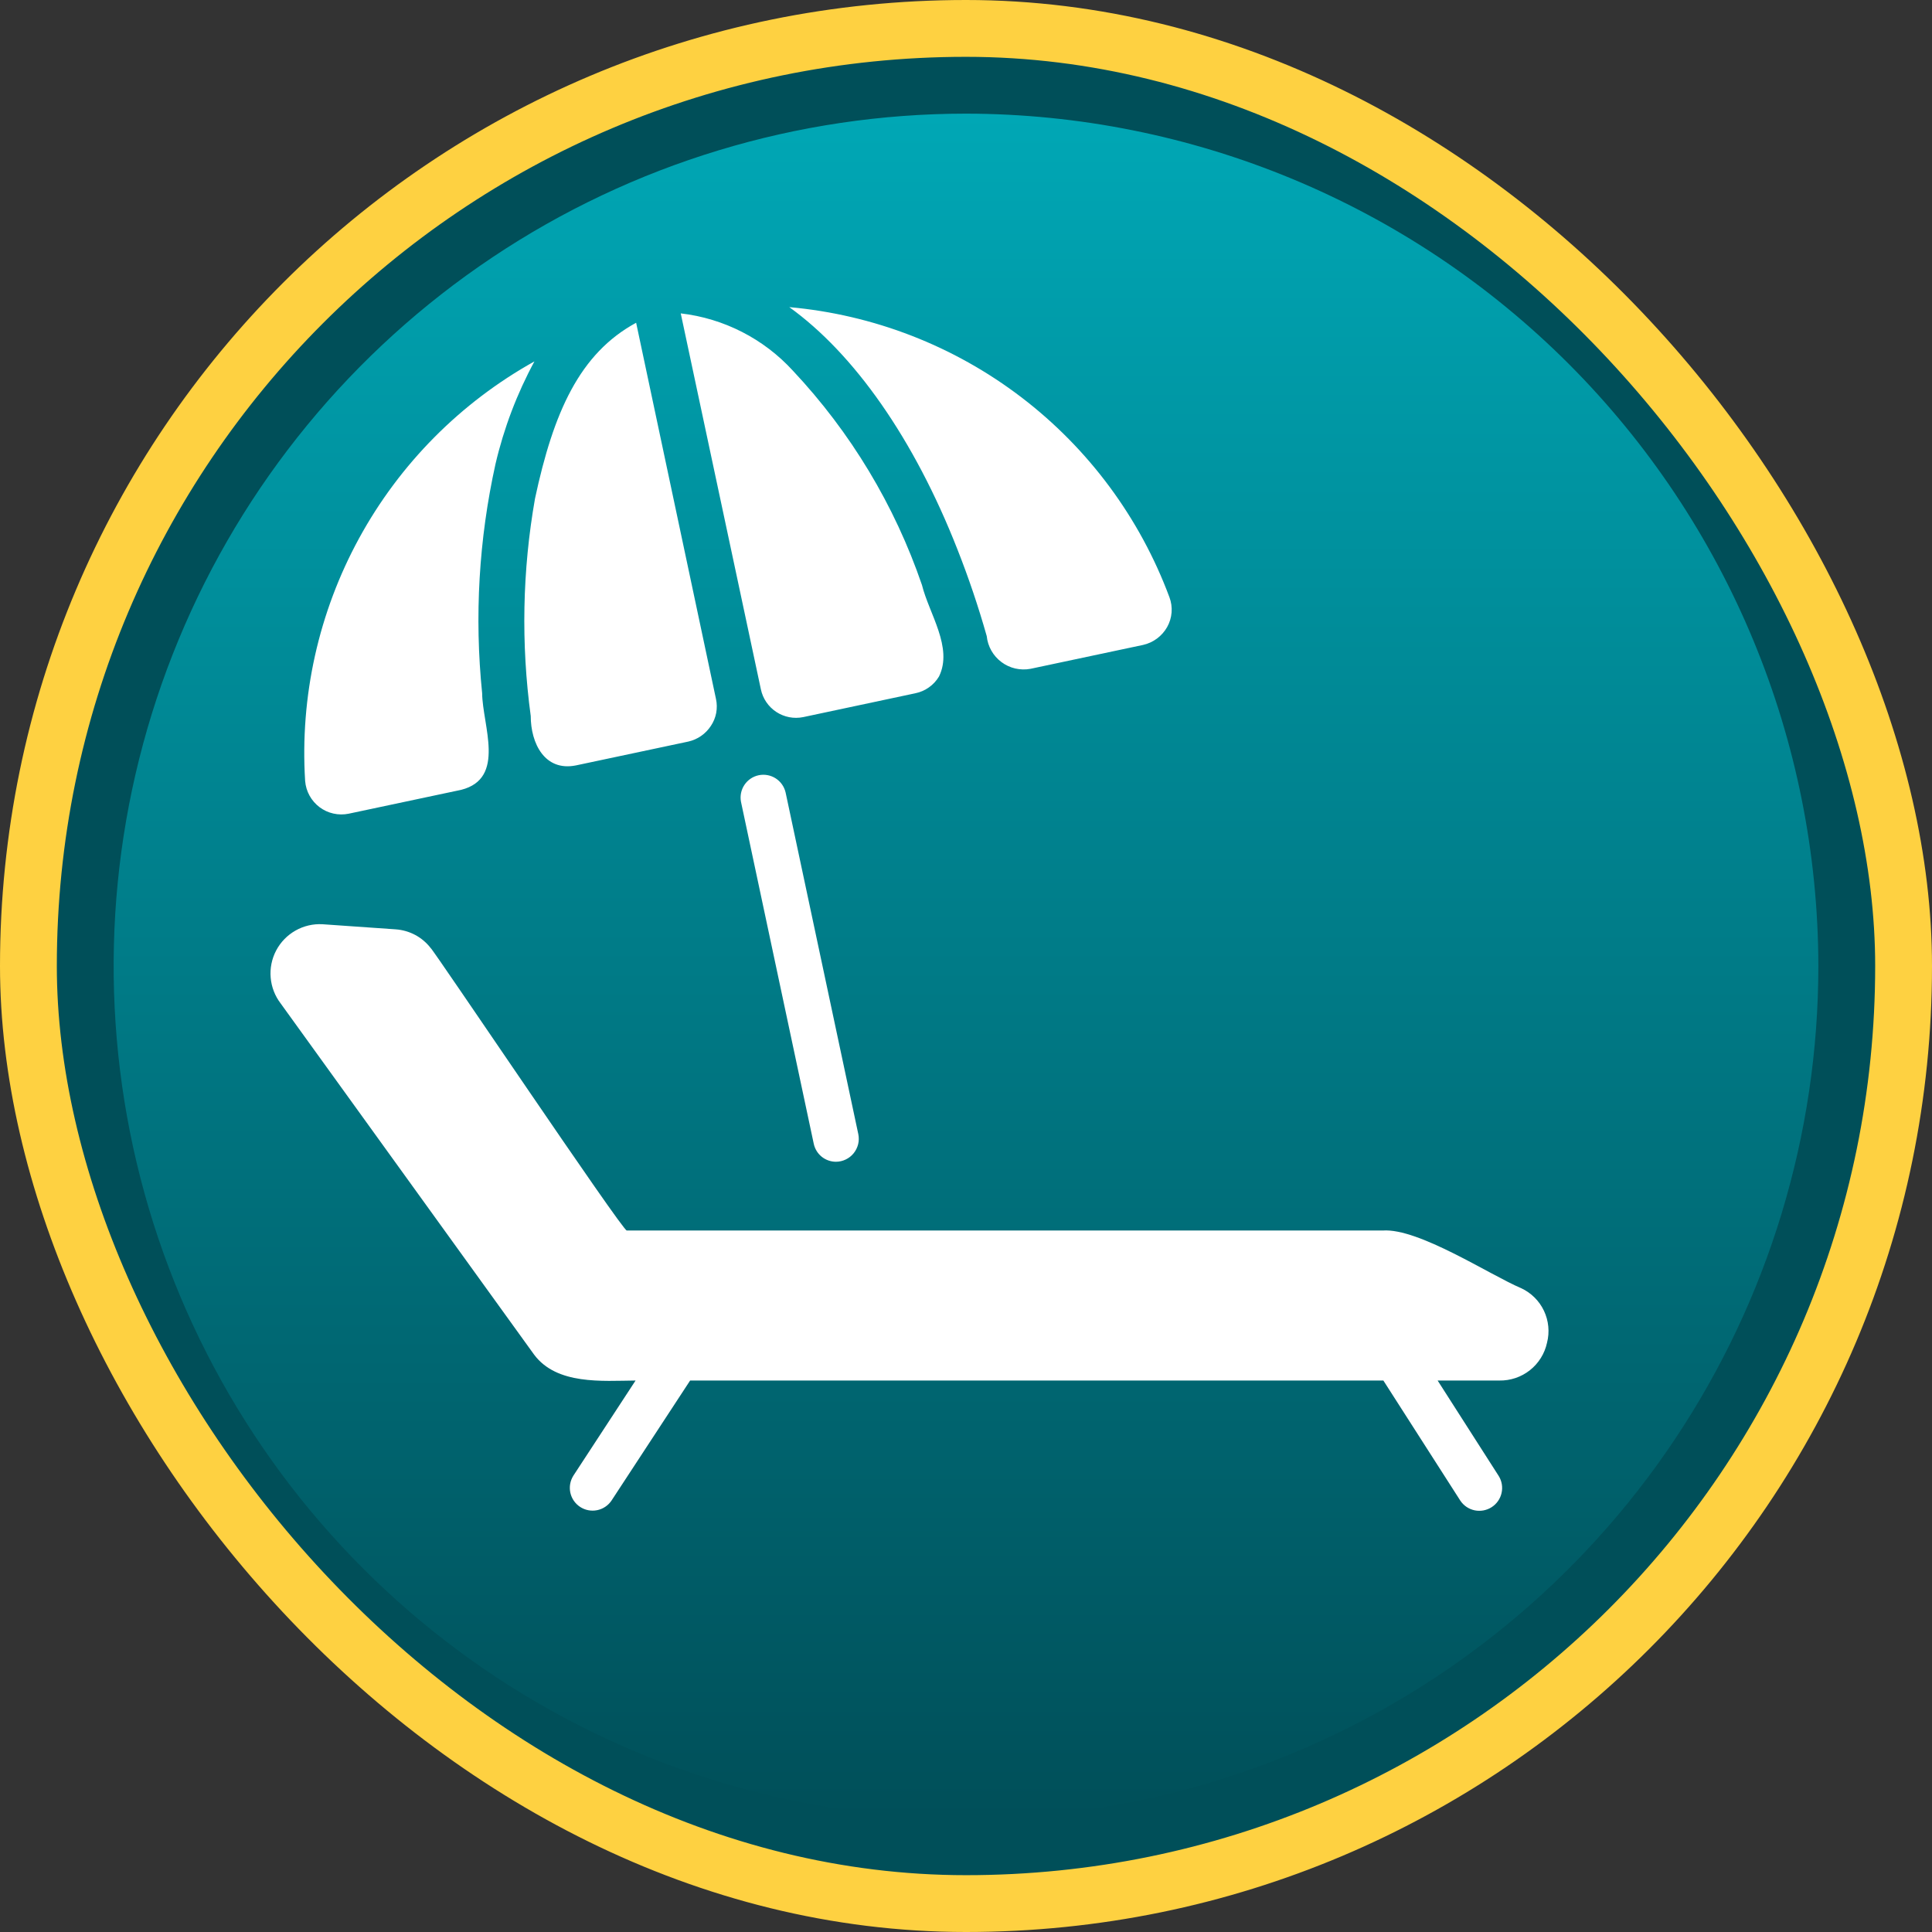
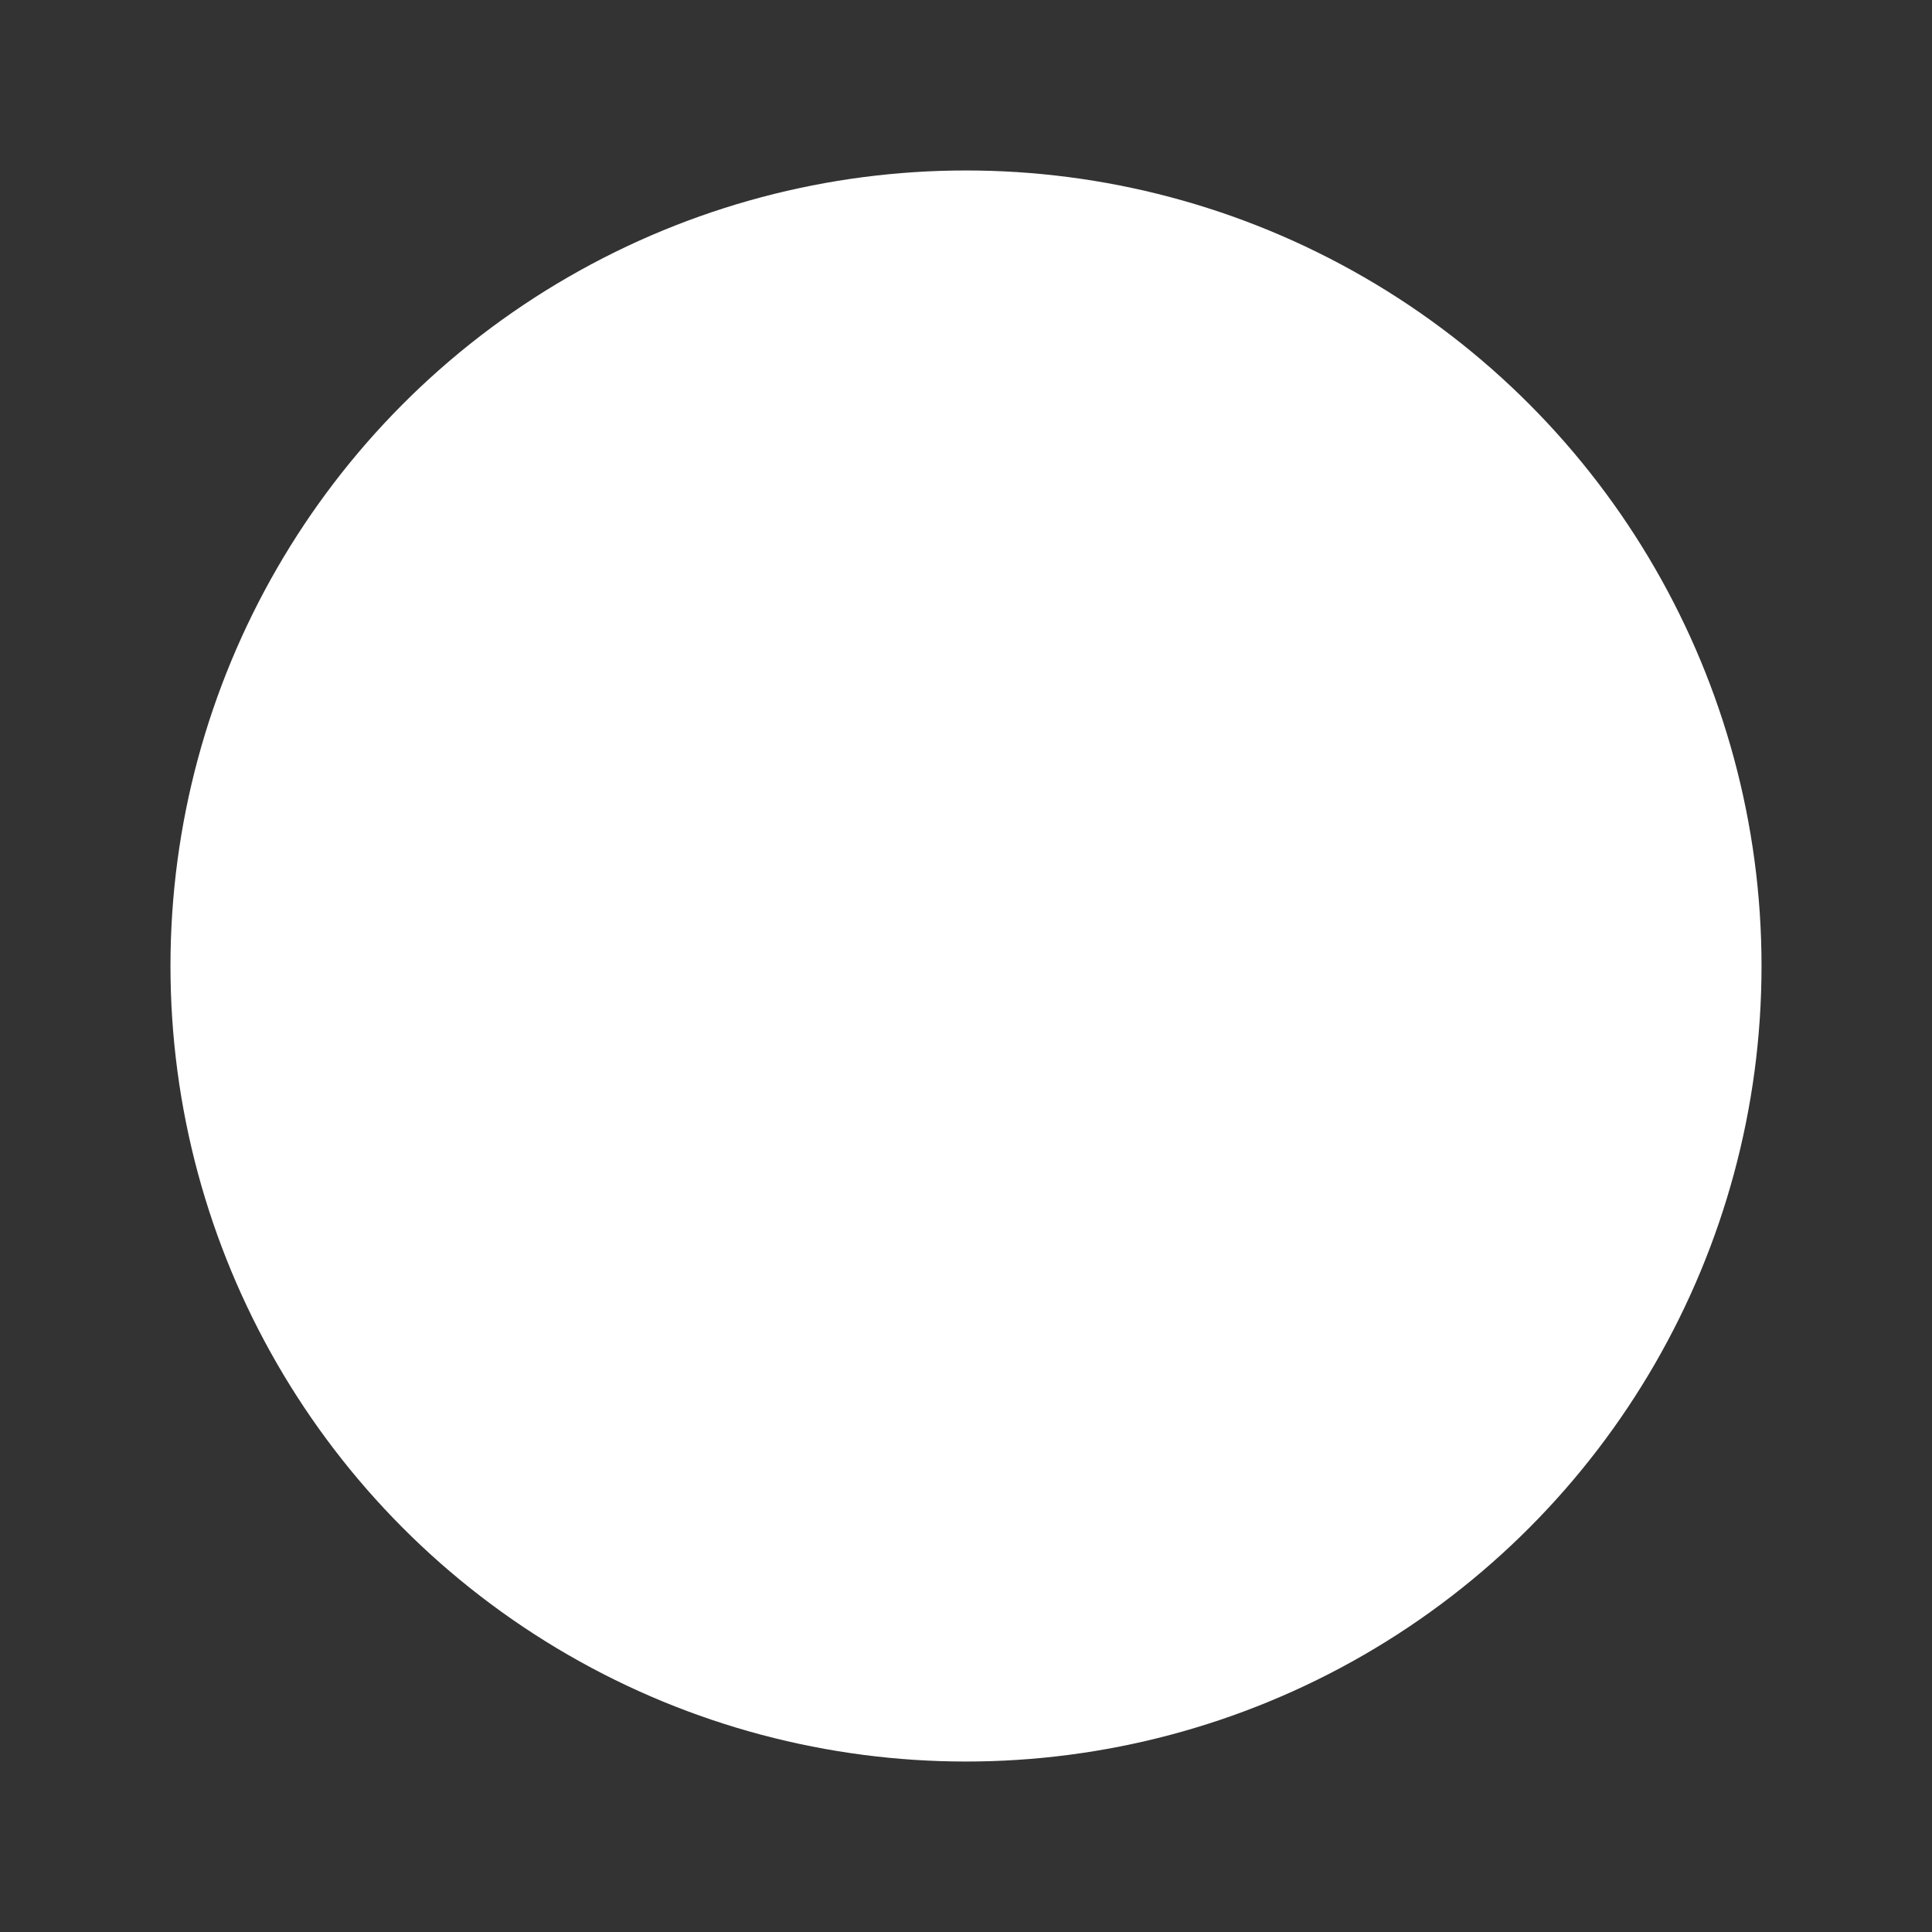
<svg xmlns="http://www.w3.org/2000/svg" width="68" height="68" viewBox="0 0 68 68" fill="none">
  <rect x="0" y="0" width="68" height="68" fill="#333333" stroke="none" />
-   <rect x="1" y="1" width="66" height="66" rx="33" fill="#004F59" />
-   <rect x="1" y="1" width="66" height="66" rx="33" stroke="#FED141" stroke-width="2" />
  <circle cx="34" cy="34" r="28" fill="white" />
-   <path d="M34 4C28.067 4 22.266 5.759 17.333 9.056C12.399 12.352 8.554 17.038 6.284 22.52C4.013 28.001 3.419 34.033 4.576 39.853C5.734 45.672 8.591 51.018 12.787 55.213C16.982 59.409 22.328 62.266 28.147 63.424C33.967 64.581 39.999 63.987 45.48 61.716C50.962 59.446 55.648 55.601 58.944 50.667C62.24 45.734 64 39.933 64 34C63.99 26.047 60.827 18.422 55.203 12.797C49.578 7.173 41.953 4.01 34 4ZM41.16 21.02C41.224 21.19 41.25 21.372 41.236 21.554C41.222 21.735 41.169 21.911 41.08 22.07C40.99 22.229 40.868 22.367 40.722 22.475C40.576 22.584 40.408 22.66 40.23 22.7L36.27 23.54C36.093 23.573 35.91 23.569 35.734 23.529C35.558 23.488 35.392 23.411 35.248 23.303C35.103 23.195 34.982 23.058 34.893 22.901C34.804 22.744 34.748 22.57 34.73 22.39C34.438 21.357 34.094 20.339 33.7 19.34C32.17 15.44 30.06 12.45 27.78 10.81C30.747 11.075 33.578 12.174 35.946 13.981C38.314 15.788 40.121 18.228 41.16 21.02ZM27.91 13.05C29.941 15.213 31.489 17.783 32.45 20.59C32.7 21.6 33.55 22.79 33.05 23.81C32.96 23.961 32.84 24.091 32.697 24.192C32.554 24.294 32.392 24.365 32.22 24.4L28.27 25.24C27.942 25.307 27.602 25.241 27.323 25.058C27.043 24.874 26.848 24.587 26.78 24.26L23.96 11.03C25.477 11.206 26.88 11.923 27.91 13.05ZM30.21 39.92C30.234 40.037 30.232 40.158 30.203 40.275C30.174 40.391 30.12 40.499 30.045 40.592C29.969 40.685 29.874 40.76 29.766 40.811C29.658 40.863 29.54 40.89 29.42 40.89C29.236 40.889 29.058 40.825 28.916 40.709C28.774 40.592 28.677 40.43 28.64 40.25L26.08 28.22C26.041 28.014 26.085 27.8 26.201 27.626C26.318 27.451 26.498 27.329 26.703 27.286C26.909 27.243 27.123 27.282 27.3 27.395C27.477 27.508 27.602 27.686 27.65 27.89L30.21 39.92ZM22.39 11.36L25.2 24.6C25.236 24.762 25.238 24.93 25.208 25.093C25.177 25.257 25.113 25.412 25.02 25.55C24.838 25.829 24.555 26.026 24.23 26.1L20.27 26.94C19.17 27.16 18.68 26.16 18.68 25.2C18.335 22.658 18.385 20.077 18.83 17.55C19.48 14.51 20.4 12.44 22.39 11.36ZM18.81 12.72C18.195 13.857 17.734 15.071 17.44 16.33C16.854 18.978 16.695 21.702 16.97 24.4C16.98 25.53 17.82 27.4 16.23 27.8L12.27 28.64C12.093 28.676 11.91 28.674 11.733 28.634C11.557 28.595 11.391 28.518 11.246 28.409C11.102 28.3 10.982 28.162 10.895 28.004C10.807 27.845 10.755 27.67 10.74 27.49C10.554 24.517 11.214 21.553 12.642 18.939C14.07 16.326 16.208 14.17 18.81 12.72ZM54.45 47.26C54.368 47.642 54.155 47.984 53.849 48.226C53.542 48.469 53.161 48.597 52.77 48.59H50.6L52.75 51.95C52.861 52.129 52.897 52.344 52.85 52.549C52.804 52.755 52.679 52.933 52.502 53.047C52.325 53.161 52.111 53.201 51.904 53.159C51.698 53.116 51.517 52.995 51.4 52.82L48.69 48.59H24.29L21.52 52.82C21.401 52.993 21.22 53.114 21.014 53.154C20.807 53.195 20.593 53.153 20.418 53.038C20.242 52.923 20.119 52.743 20.074 52.538C20.03 52.332 20.068 52.118 20.18 51.94L22.37 48.59C21.2 48.6 19.6 48.75 18.8 47.68L9.88 35.32C9.678 35.057 9.555 34.741 9.527 34.41C9.498 34.079 9.566 33.747 9.72 33.454C9.875 33.16 10.111 32.917 10.4 32.753C10.689 32.589 11.018 32.512 11.35 32.53L13.93 32.71C14.17 32.727 14.404 32.795 14.616 32.908C14.828 33.022 15.013 33.179 15.16 33.37C15.24 33.4 21.9 43.31 22.06 43.31H48.67C49.93 43.22 52.43 44.87 53.54 45.34C53.892 45.503 54.176 45.785 54.342 46.135C54.508 46.486 54.547 46.884 54.45 47.26Z" fill="url(#paint0_linear_2972_24894)" />
  <defs>
    <linearGradient id="paint0_linear_2972_24894" x1="34" y1="4" x2="34" y2="64" gradientUnits="userSpaceOnUse">
      <stop stop-color="#00A7B5" />
      <stop offset="1" stop-color="#004F59" />
    </linearGradient>
  </defs>
</svg>